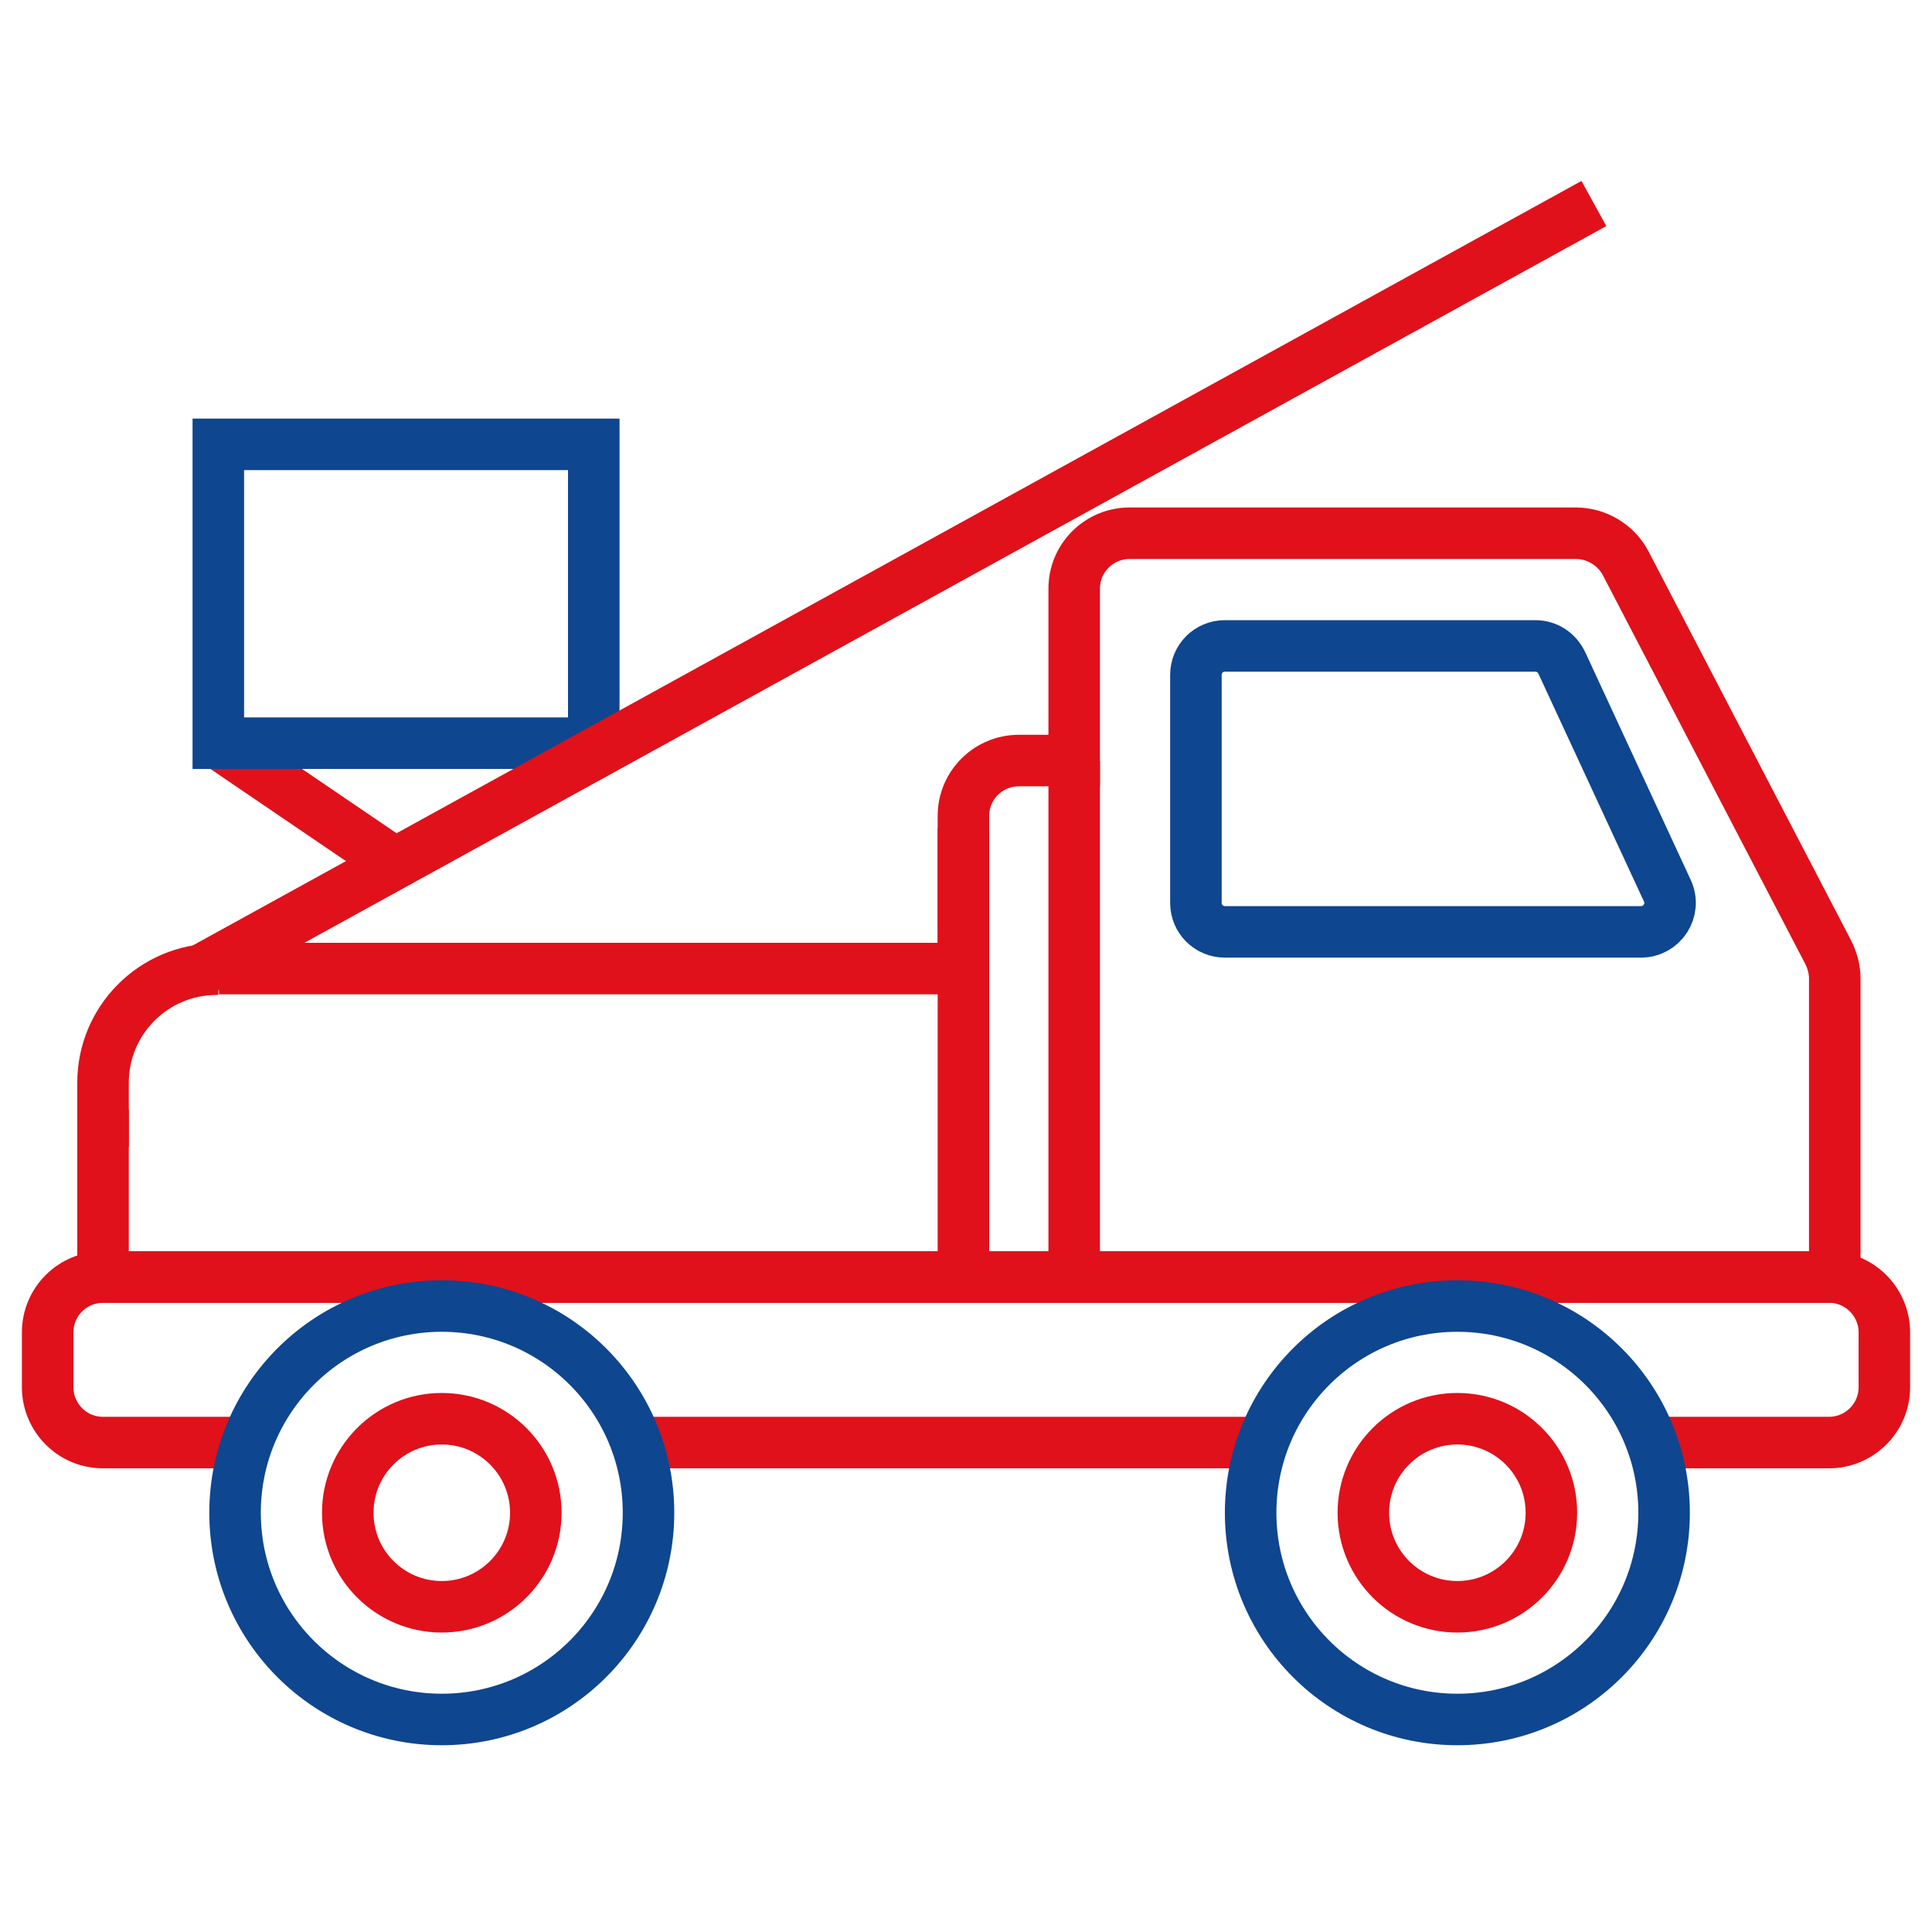
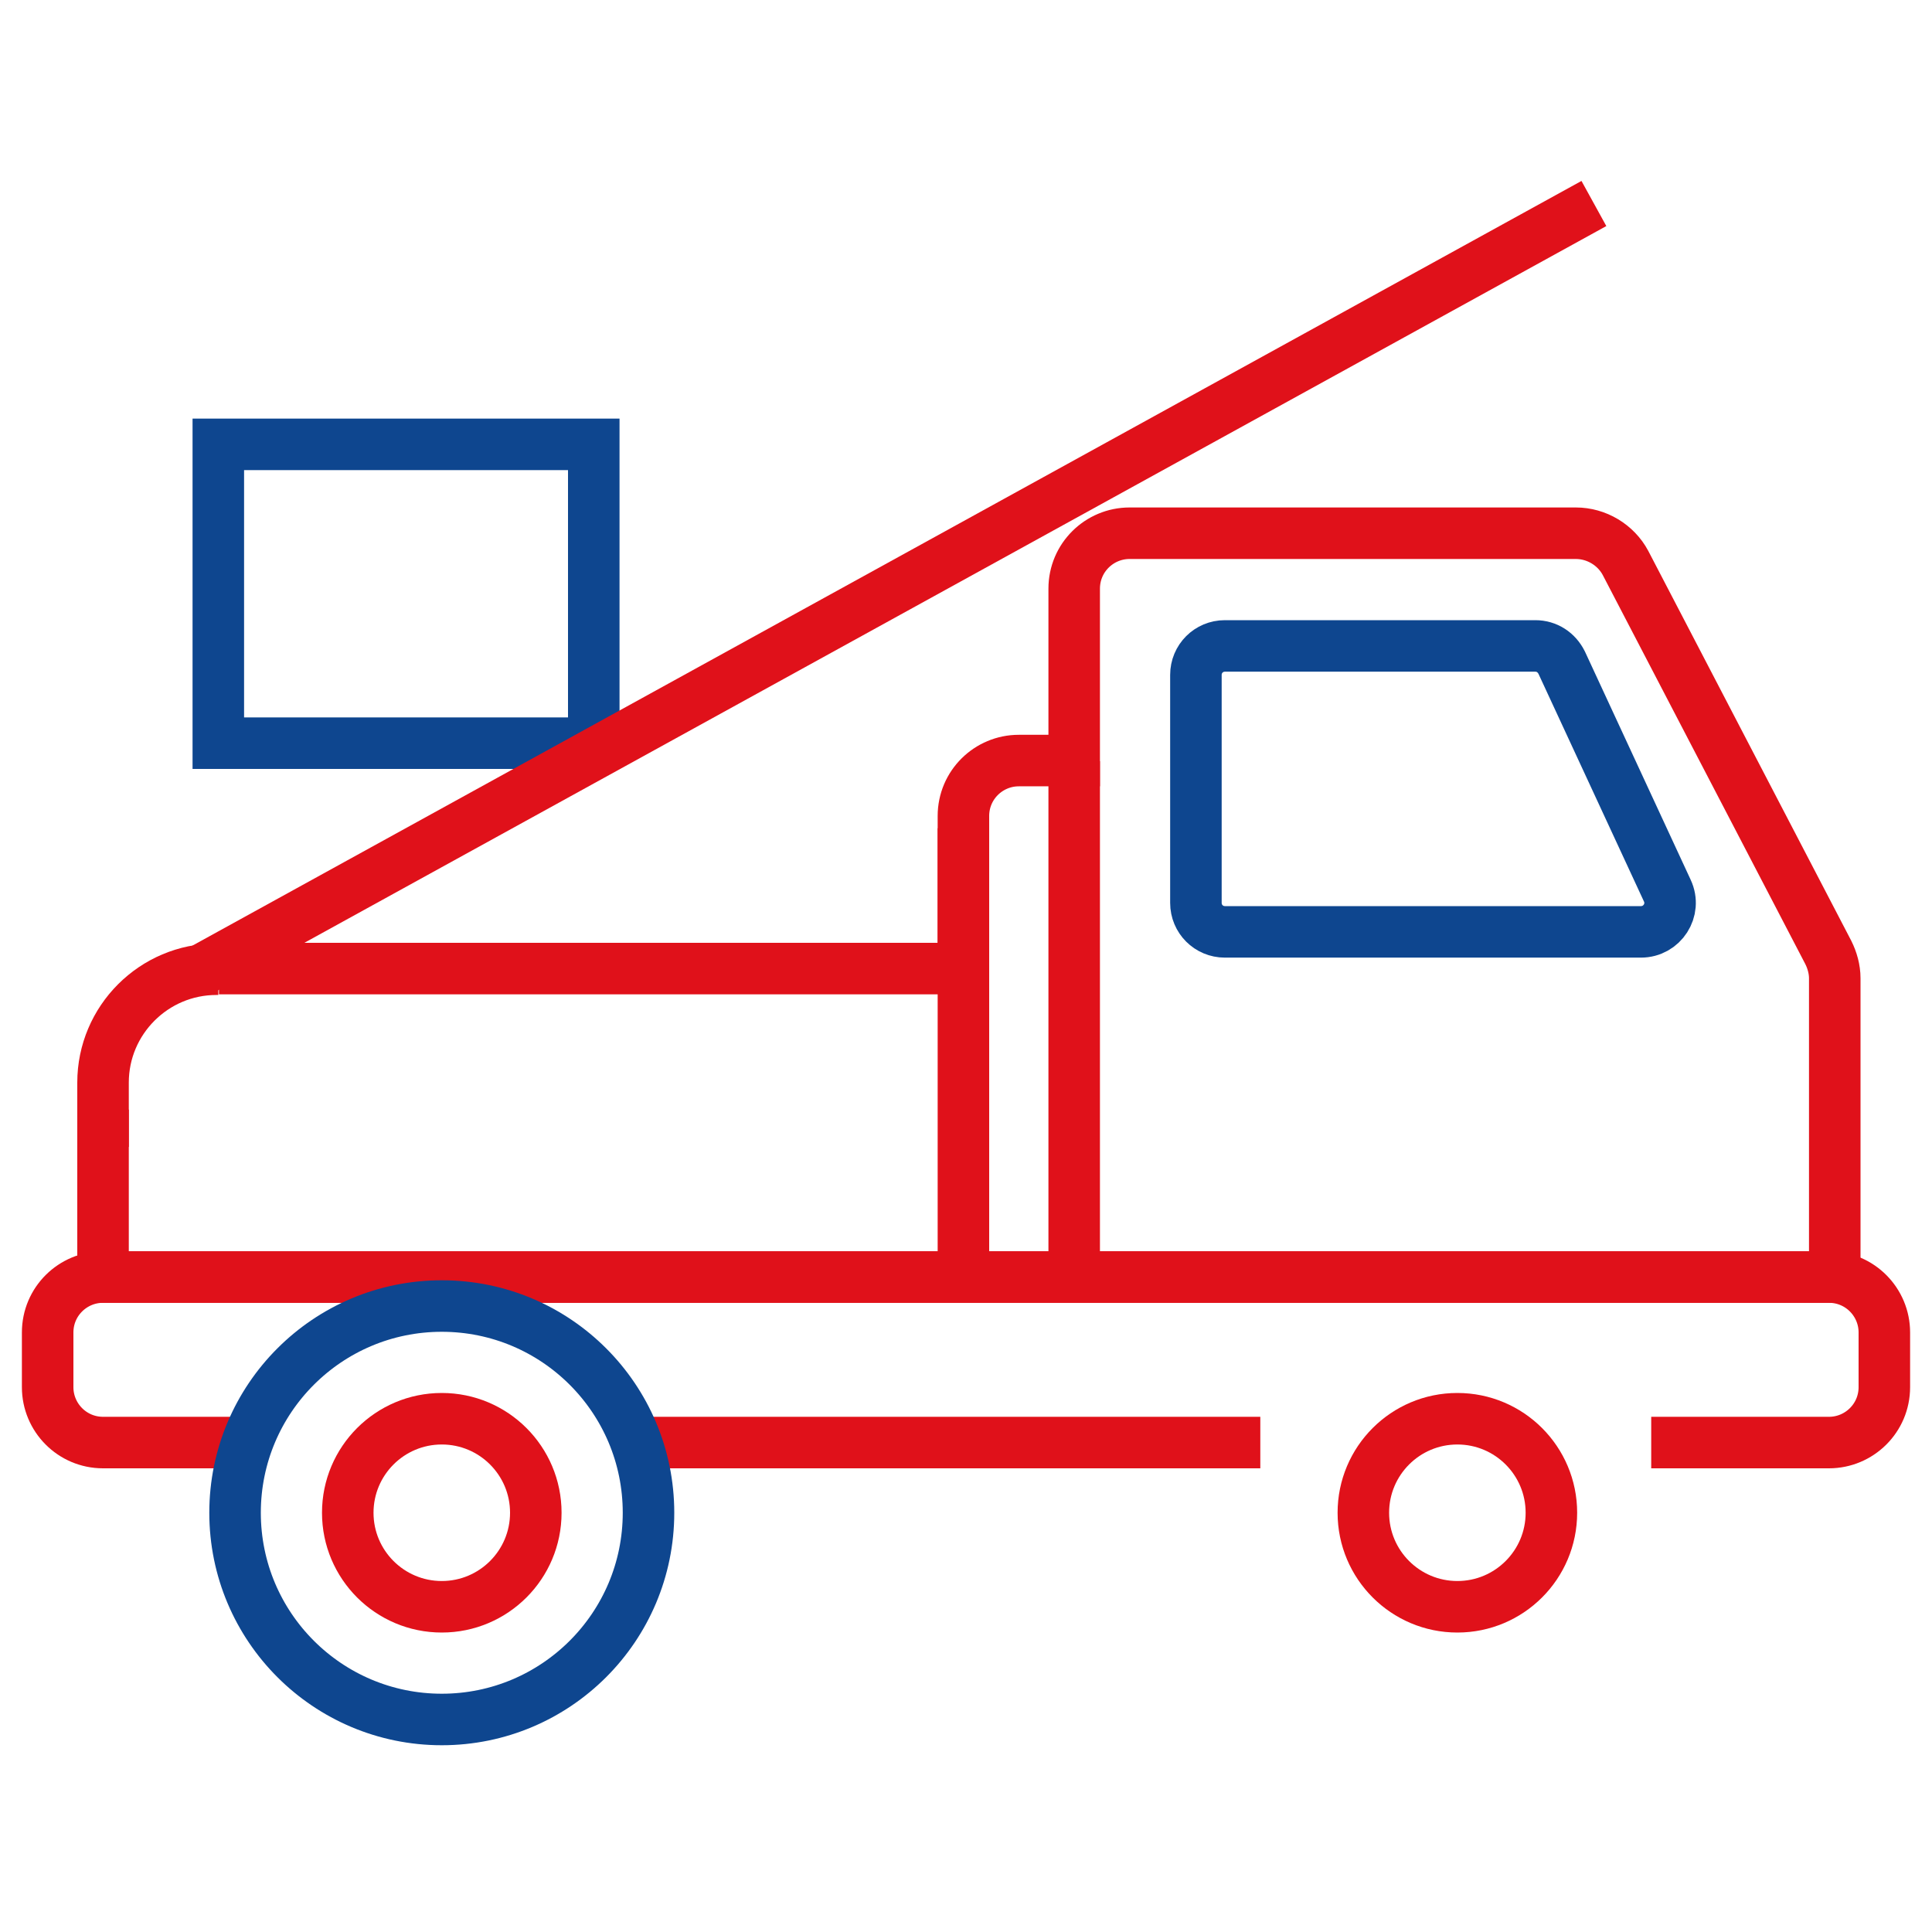
<svg xmlns="http://www.w3.org/2000/svg" version="1.1" id="a" x="0px" y="0px" viewBox="0 0 300 300" style="enable-background:new 0 0 300 300;" xml:space="preserve">
  <style type="text/css">
	.st0{fill:none;stroke:#E0111A;stroke-width:8;stroke-miterlimit:10;}
	.st1{fill:none;stroke:#0E468F;stroke-width:8;stroke-miterlimit:10;}
</style>
  <path class="st0" d="M34,150.4h115.6v-23.7c0-4.8,3.9-8.6,8.6-8.6h8.6V91.4c0-4.8,3.9-8.6,8.6-8.6h69.3c3.2,0,6.2,1.8,7.7,4.6  l31.5,60.5c0.6,1.2,1,2.6,1,4v46.4H16v-26h0" />
  <line class="st0" x1="149.6" y1="128.6" x2="149.6" y2="198.2" />
  <line class="st0" x1="166.8" y1="118.2" x2="166.8" y2="198.2" />
  <line class="st0" x1="195.7" y1="224" x2="98.8" y2="224" />
  <path class="st0" d="M38.4,224H16c-4.8,0-8.6-3.9-8.6-8.6v-8.5c0-4.8,3.9-8.6,8.6-8.6h268c4.8,0,8.6,3.9,8.6,8.6v8.5  c0,4.8-3.9,8.6-8.6,8.6h-27.6" />
-   <path class="st1" d="M190.2,100.3h48.2c1.8,0,3.3,1,4.1,2.6l16.4,35.4c1.4,3-0.8,6.4-4.1,6.4h-64.6c-2.5,0-4.5-2-4.5-4.5v-35.4  C185.7,102.3,187.7,100.3,190.2,100.3z" />
+   <path class="st1" d="M190.2,100.3h48.2c1.8,0,3.3,1,4.1,2.6l16.4,35.4c1.4,3-0.8,6.4-4.1,6.4h-64.6c-2.5,0-4.5-2-4.5-4.5v-35.4  C185.7,102.3,187.7,100.3,190.2,100.3" />
  <circle class="st0" cx="68.6" cy="234.9" r="14.6" />
  <circle class="st1" cx="68.6" cy="234.9" r="32.1" />
  <circle class="st0" cx="226.3" cy="234.9" r="14.6" />
-   <circle class="st1" cx="226.3" cy="234.9" r="32.1" />
  <path class="st0" d="M16,172.3v5.8v-10c0-9.7,7.9-17.6,17.6-17.6h0.3" />
-   <line class="st0" x1="33.9" y1="115.4" x2="61.4" y2="134.1" />
  <rect x="33.9" y="69" class="st1" width="58.3" height="46.4" />
  <line class="st0" x1="247.5" y1="31.6" x2="31.7" y2="150.4" />
</svg>